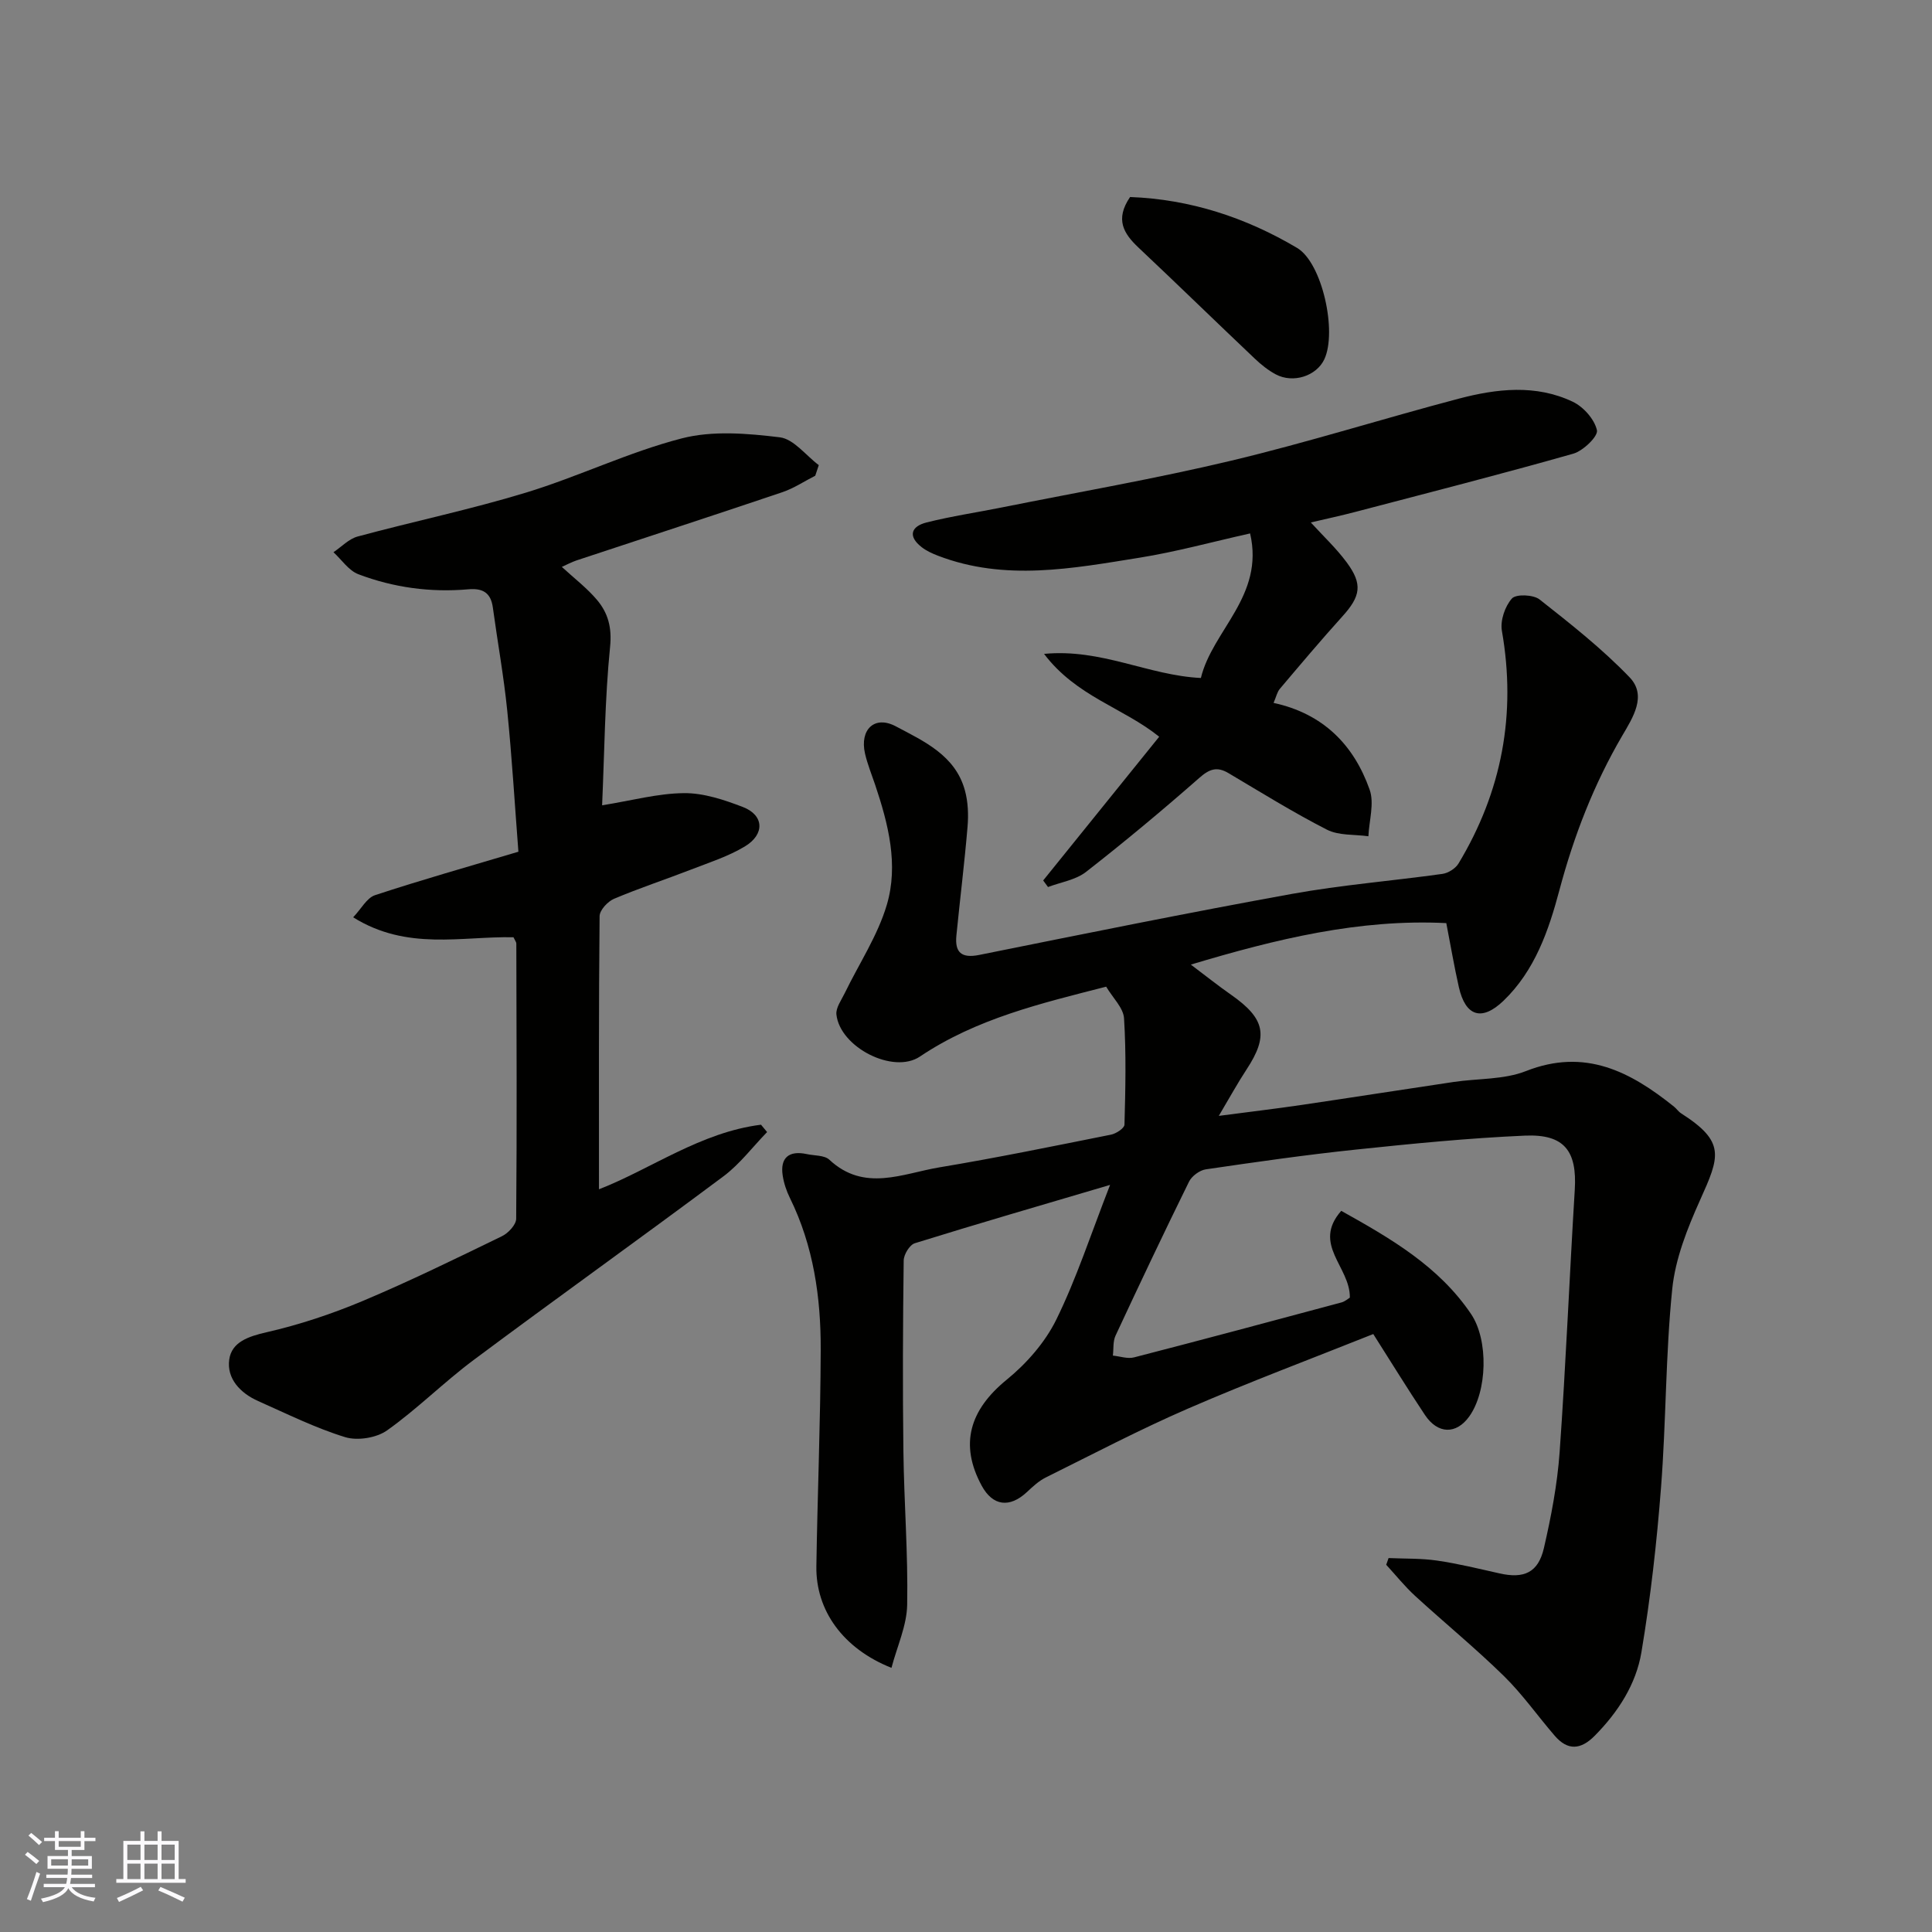
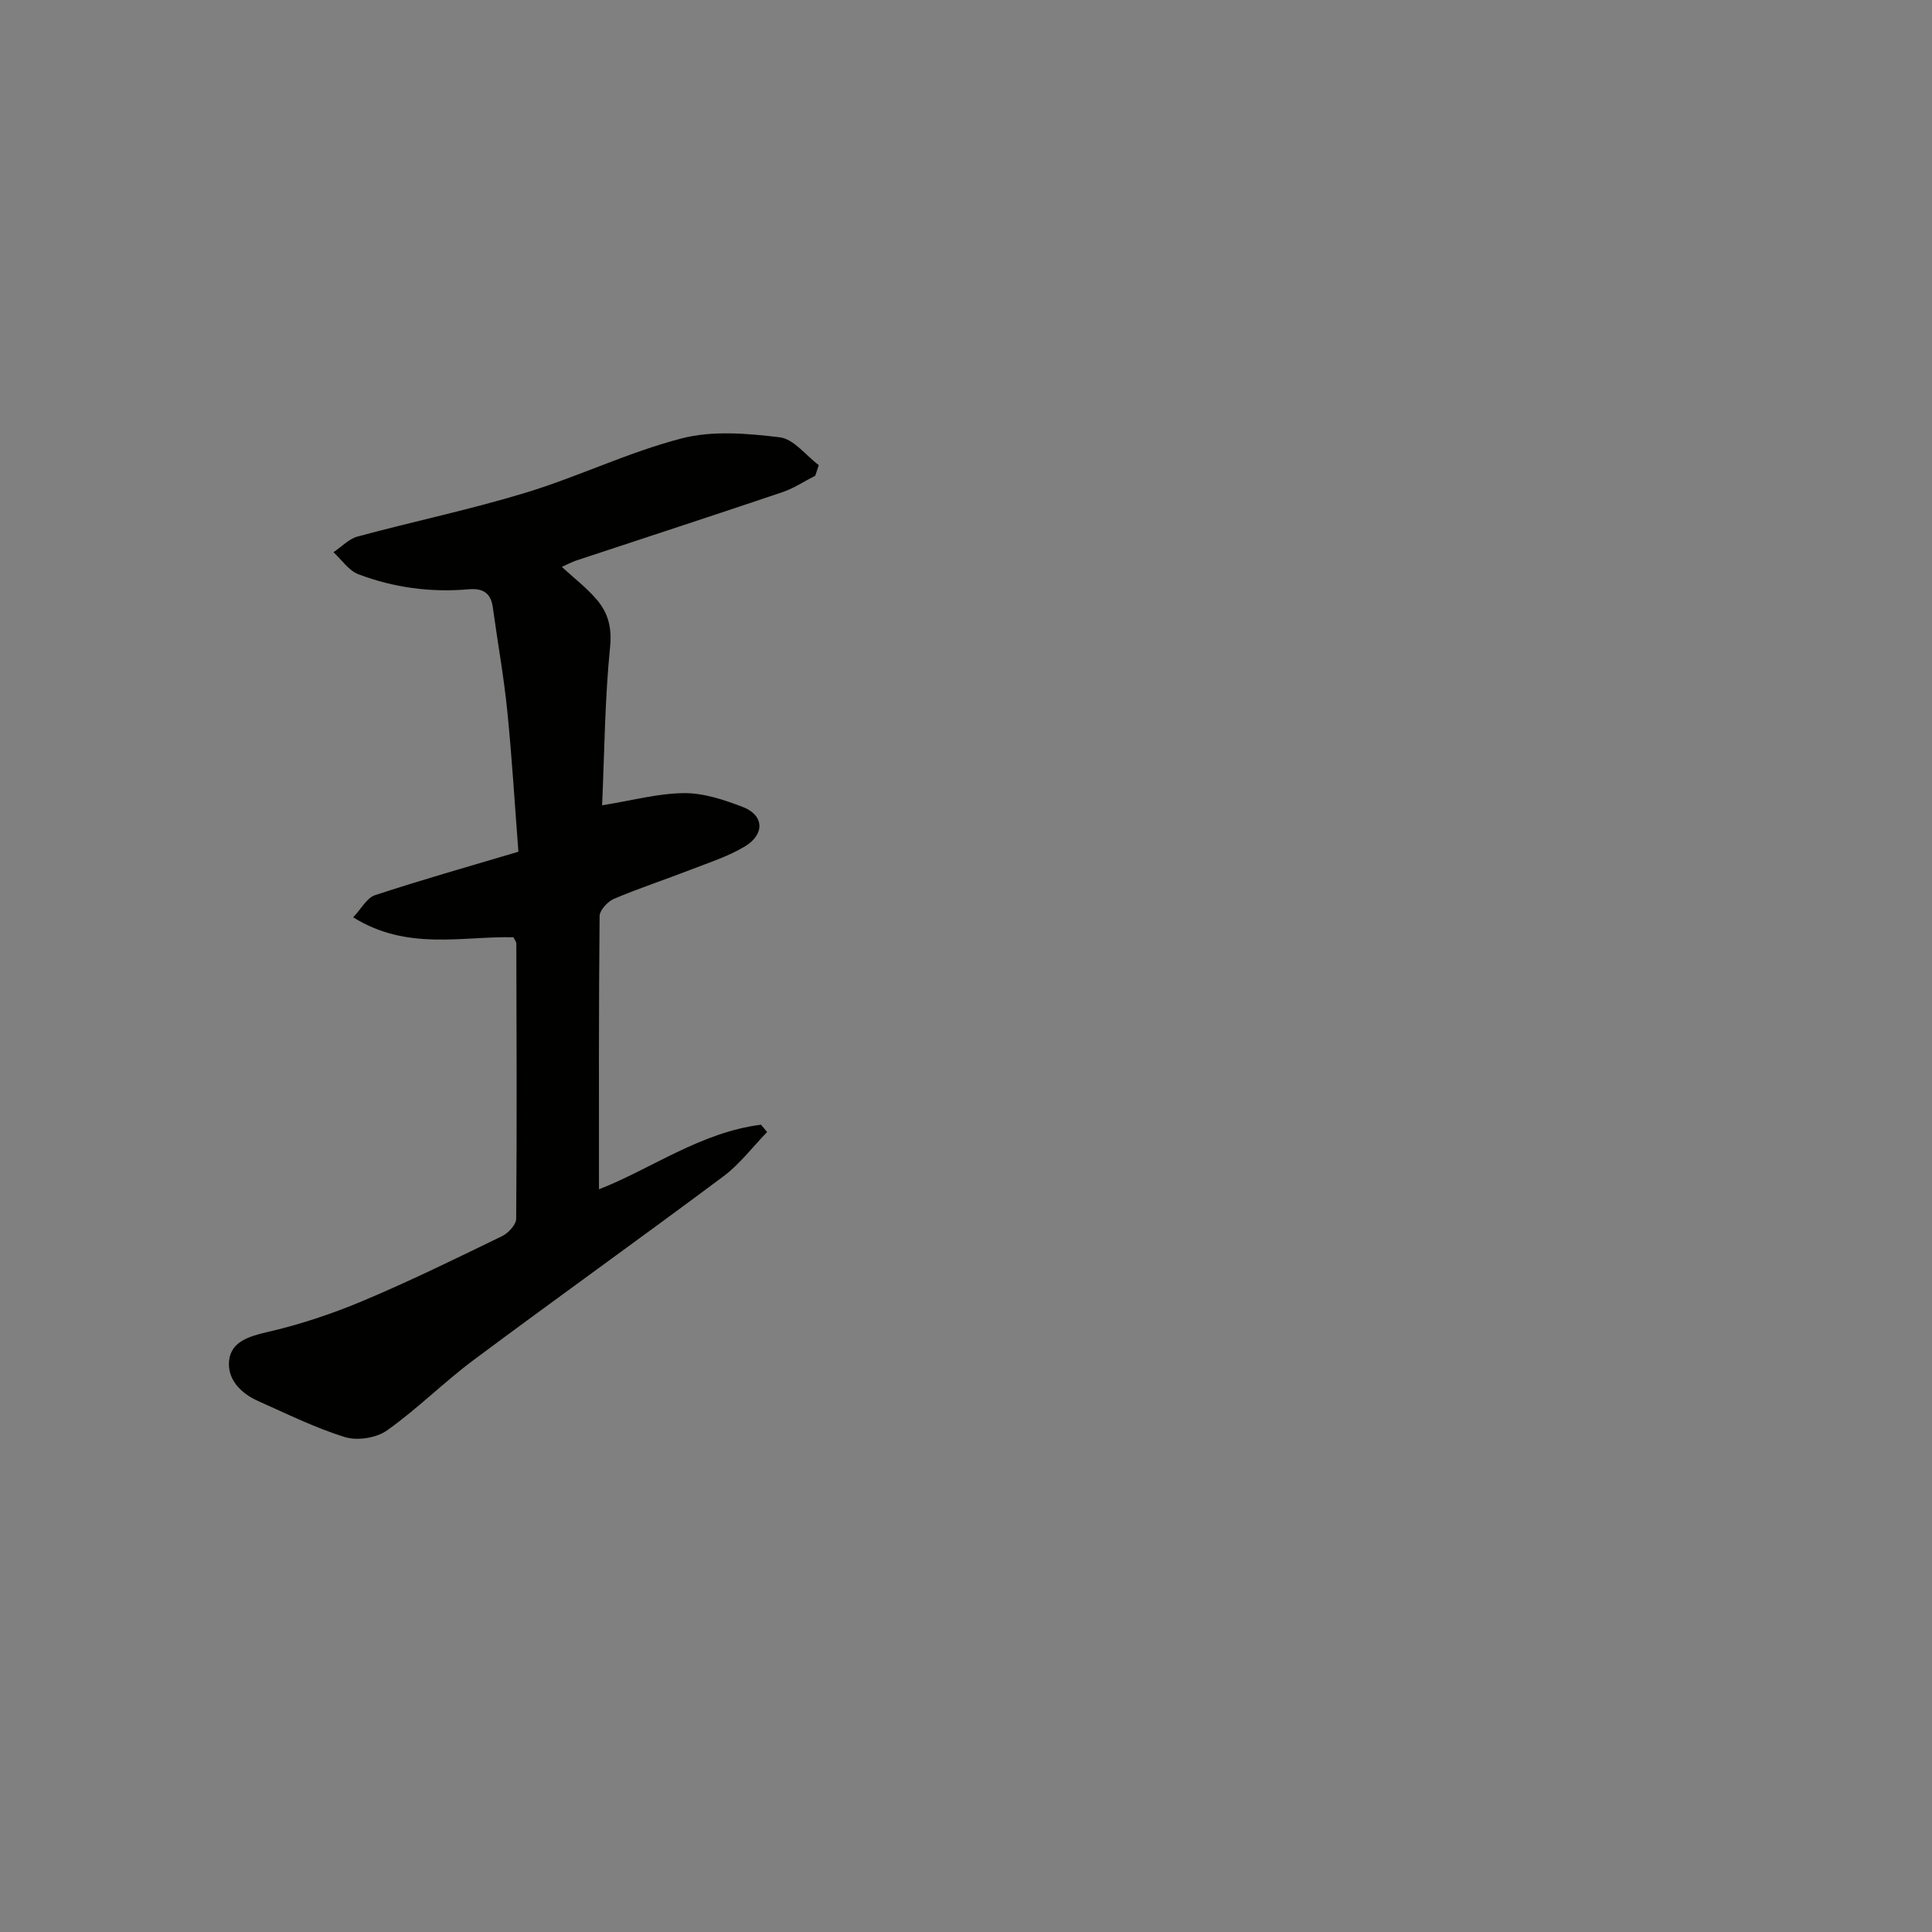
<svg xmlns="http://www.w3.org/2000/svg" enable-background="new 0 0 400 400" viewBox="0 0 400 400">
  <rect x="0" y="0" width="400" height="400" fill="#808080" stroke="none" />
  <g fill="#010100">
-     <path d="m279.47 268.66c.11-6.38-7.9-11-1.78-17.97 10.21 5.7 20.19 11.45 26.89 21.38 3.64 5.41 3.35 16-.4 21.21-2.69 3.73-6.5 3.67-9.17-.34-3.61-5.42-7.02-10.97-10.69-16.74-12.77 5.1-25.7 9.94-38.35 15.43-10.01 4.34-19.7 9.43-29.48 14.28-1.43.71-2.67 1.88-3.86 2.99-3.61 3.37-7.09 2.91-9.38-1.3-4.63-8.54-2.52-15.67 5.18-21.95 4.11-3.35 7.95-7.73 10.27-12.45 4.18-8.51 7.13-17.63 11.13-27.88-14.45 4.27-27.48 8.05-40.43 12.08-1.07.33-2.29 2.34-2.3 3.58-.17 13.16-.23 26.33-.06 39.49.13 10.6.98 21.21.78 31.8-.08 4.32-2.09 8.61-3.25 13.04-10.02-3.98-15.69-11.88-15.55-21.03.23-14.93.85-29.86.9-44.8.04-10.86-1.49-21.52-6.38-31.46-.71-1.44-1.25-3.05-1.49-4.63-.57-3.67 1.28-5.25 4.98-4.45 1.59.35 3.65.21 4.68 1.17 7.23 6.75 15.16 2.85 22.78 1.58 11.89-1.98 23.7-4.41 35.52-6.77 1.07-.21 2.78-1.33 2.8-2.07.2-7.34.37-14.7-.09-22.02-.14-2.17-2.31-4.21-3.7-6.55-13.45 3.45-26.83 6.59-38.56 14.47-5.51 3.7-16.54-1.91-17.29-8.7-.15-1.4 1.03-2.99 1.72-4.42 2.95-6.09 6.83-11.91 8.72-18.31 2.45-8.29.31-16.71-2.41-24.81-.73-2.16-1.6-4.29-2.11-6.5-1.13-4.94 1.96-7.98 6.38-5.63 5.8 3.08 12.31 5.99 14.3 13.25.66 2.39.76 5.05.55 7.54-.63 7.52-1.57 15.02-2.31 22.53-.34 3.47 1.02 4.75 4.72 4.01 21.56-4.34 43.12-8.72 64.76-12.64 10.29-1.86 20.77-2.69 31.15-4.14 1.21-.17 2.71-1.12 3.33-2.15 8.99-14.92 12-30.94 8.98-48.18-.37-2.12.64-5.08 2.08-6.69.85-.95 4.43-.81 5.72.2 6.45 5.08 12.96 10.21 18.63 16.11 3.67 3.81.67 8.37-1.53 12.13-5.87 10.05-10 20.71-13 31.98-2.21 8.3-5.06 16.6-11.55 22.85-4.49 4.32-7.88 3.29-9.26-2.81-.97-4.27-1.69-8.59-2.6-13.25-17.95-.9-35.17 3.27-52.89 8.59 3.03 2.28 5.62 4.35 8.34 6.25 7.06 4.95 7.78 8.49 3.19 15.47-1.86 2.83-3.49 5.81-5.74 9.6 6.32-.83 11.73-1.47 17.11-2.26 10.51-1.55 21-3.2 31.5-4.76 5.02-.75 10.42-.45 15-2.26 12.22-4.81 21.61.12 30.65 7.38.52.42.9 1.02 1.45 1.37 9.27 5.92 8 8.92 3.92 17.99-2.62 5.84-5.11 12.1-5.75 18.37-1.39 13.62-1.26 27.4-2.32 41.07-.88 11.42-2.17 22.85-4.06 34.14-1.11 6.65-4.82 12.39-9.66 17.29-2.88 2.91-5.58 3.15-8.29.01-3.54-4.1-6.68-8.6-10.54-12.38-5.88-5.76-12.28-11-18.36-16.57-2.16-1.98-4-4.29-5.99-6.45.16-.46.32-.93.49-1.39 3.35.15 6.73.04 10.03.52 4.34.63 8.63 1.69 12.92 2.65 5.08 1.15 8.03-.14 9.21-5.24 1.5-6.51 2.77-13.15 3.25-19.8 1.29-18.11 2.03-36.26 3.14-54.39.49-8.03-2.16-11.56-10.33-11.2-11.65.51-23.29 1.66-34.9 2.88-10.42 1.09-20.79 2.58-31.16 4.1-1.28.19-2.91 1.39-3.48 2.56-5.2 10.56-10.24 21.2-15.21 31.87-.56 1.2-.38 2.74-.55 4.13 1.47.15 3.05.72 4.39.37 14.33-3.7 28.63-7.53 42.92-11.37.76-.2 1.41-.8 1.75-1z" />
    <path d="m168.79 98.49c-2.26 1.15-4.42 2.6-6.8 3.41-14.18 4.79-28.42 9.42-42.63 14.13-1.03.34-2 .88-3.04 1.34 2.53 2.33 5.17 4.34 7.27 6.82 2.3 2.72 3.13 5.73 2.72 9.75-1.09 10.84-1.16 21.78-1.65 32.79 6.12-.98 11.53-2.47 16.95-2.52 4.07-.04 8.31 1.38 12.19 2.87 4.38 1.68 4.61 5.64.41 8.17-3.43 2.06-7.36 3.32-11.12 4.78-5.31 2.06-10.73 3.84-15.97 6.06-1.31.56-2.97 2.35-2.98 3.6-.19 18.76-.13 37.52-.13 56.54 10.76-4.19 21.05-11.81 33.55-13.37.42.51.84 1.01 1.26 1.52-2.99 3.07-5.63 6.61-9.02 9.15-17.14 12.8-34.56 25.23-51.71 38.02-6.18 4.6-11.67 10.14-17.94 14.59-2.19 1.56-6.11 2.19-8.68 1.41-6.18-1.9-12.06-4.83-18.01-7.47-3.7-1.64-6.55-4.65-6-8.6.51-3.63 3.96-4.79 7.72-5.65 6.77-1.55 13.46-3.77 19.87-6.46 9.78-4.11 19.32-8.79 28.86-13.42 1.31-.63 2.95-2.38 2.96-3.62.16-18.99.08-37.99.03-56.98 0-.29-.25-.58-.59-1.3-10.67-.24-22.01 2.85-33.19-4.13 1.67-1.75 2.82-4.03 4.54-4.59 9.56-3.15 19.26-5.89 29.67-8.99-.74-9.55-1.32-19.4-2.31-29.2-.72-7.14-2.01-14.23-2.98-21.35-.42-3.08-2.09-4.05-5.09-3.78-7.8.68-15.46-.35-22.75-3.12-2.01-.76-3.46-3-5.16-4.56 1.66-1.11 3.17-2.75 5-3.25 11.6-3.13 23.4-5.6 34.89-9.1 10.88-3.32 21.25-8.39 32.23-11.22 6.39-1.65 13.6-1.03 20.29-.22 2.88.35 5.39 3.75 8.07 5.76-.25.7-.49 1.45-.73 2.19z" />
-     <path d="m248.63 140.37c2.39-9.91 13.2-16.97 10.19-29.93-8 1.79-15.36 3.82-22.86 5.02-13.9 2.23-27.89 4.92-41.75-.4-1.18-.45-2.39-1-3.38-1.77-2.94-2.28-2.18-4.32 1-5.12 5.2-1.31 10.53-2.09 15.79-3.15 15.8-3.17 31.7-5.92 47.37-9.66 15.79-3.77 31.32-8.68 47.03-12.82 7.85-2.07 15.95-3 23.59.63 2.22 1.05 4.52 3.64 5.02 5.91.27 1.25-2.85 4.26-4.9 4.85-14.99 4.26-30.1 8.11-45.18 12.07-2.98.78-6 1.43-9.16 2.17 2.57 2.82 5.26 5.33 7.42 8.25 3.37 4.55 2.9 7.03-.92 11.24-4.41 4.88-8.65 9.92-12.9 14.94-.58.68-.77 1.69-1.31 2.93 10.28 2.22 16.62 8.71 19.89 17.96 1 2.83-.11 6.41-.26 9.65-2.89-.41-6.13-.11-8.59-1.37-6.97-3.56-13.63-7.71-20.37-11.7-2.37-1.41-3.93-.88-6.03.97-7.64 6.71-15.46 13.23-23.47 19.48-2.14 1.67-5.22 2.12-7.87 3.13-.33-.45-.67-.9-1-1.36 8-9.91 16-19.83 24.02-29.76-7.52-6.04-17.13-8.3-23.84-17.15 11.9-1.14 21.56 4.46 32.47 4.99z" />
-     <path d="m233.97 40.79c12.39.46 23.93 4.22 34.58 10.54 5.22 3.1 8.32 17.37 5.63 23.07-1.63 3.46-6.46 5.03-10.06 3.1-1.57-.84-3.01-2-4.31-3.23-8.07-7.65-16.03-15.41-24.12-23.03-3.02-2.86-4.9-5.79-1.72-10.45z" />
  </g>
-   <path d="m5.17 384 .55-.58c.85.61 1.65 1.24 2.4 1.87l-.59.64c-.83-.73-1.62-1.37-2.36-1.93m1.22 9.53-.82-.34c.71-1.76 1.37-3.64 1.98-5.63.24.13.5.25.76.36-.6 1.67-1.24 3.54-1.92 5.61m-.5-13.5.57-.54c.56.44 1.31 1.06 2.26 1.87l-.64.64c-.68-.66-1.41-1.32-2.19-1.97m3.25.46h2.24v-1.36h.77v1.36h4.57v-1.36h.76v1.36h2.28v.69h-2.28v1.84h-2.64v1.26h4.18v2.64h-4.21c0 .45-.02.86-.05 1.21h4.32v.69h-4.38c-.04.34-.1.75-.19 1.22h5.15v.69h-4.82c.87 1.19 2.51 1.92 4.93 2.19-.17.31-.3.57-.37.76-2.77-.49-4.52-1.41-5.26-2.76-.56 1.26-2.3 2.23-5.24 2.9-.12-.24-.26-.48-.43-.72 2.73-.55 4.38-1.34 4.96-2.38h-4.38v-.69h4.65c.1-.38.17-.79.21-1.22h-4.32v-.69h4.4c.03-.34.05-.75.05-1.21h-4.2v-2.64h4.23v-1.26h-2.69v-1.84h-2.24zm1.46 4.46v1.29h3.45c.01-.4.02-.57.01-.53v-.32-.45h-3.46zm1.55-2.59h4.57v-1.19h-4.57zm6.11 2.59h-3.42v.77c-.01.19-.01.37-.02.53h3.44z" fill="#fbfafc" />
-   <path d="m32.63 379.16h.82v1.98h3.54v7.89h1.45v.78h-14.36v-.78h1.46v-7.89h3.54v-1.98h.82v1.98h2.73zm-3.49 11.48.5.73c-1.61.82-3.28 1.63-5 2.41-.13-.27-.28-.55-.44-.82 1.75-.72 3.4-1.49 4.94-2.32m-2.78-5.55h2.73v-3.18h-2.73zm0 3.95h2.73v-3.2h-2.73zm3.54-3.95h2.73v-3.18h-2.73zm0 3.95h2.73v-3.2h-2.73zm7.89 4.68c-1.84-.92-3.51-1.7-5.02-2.32l.45-.73c1.89.8 3.57 1.55 5.04 2.23zm-1.62-11.81h-2.73v3.18h2.73zm-2.73 7.13h2.73v-3.2h-2.73z" fill="#fbfafc" />
</svg>